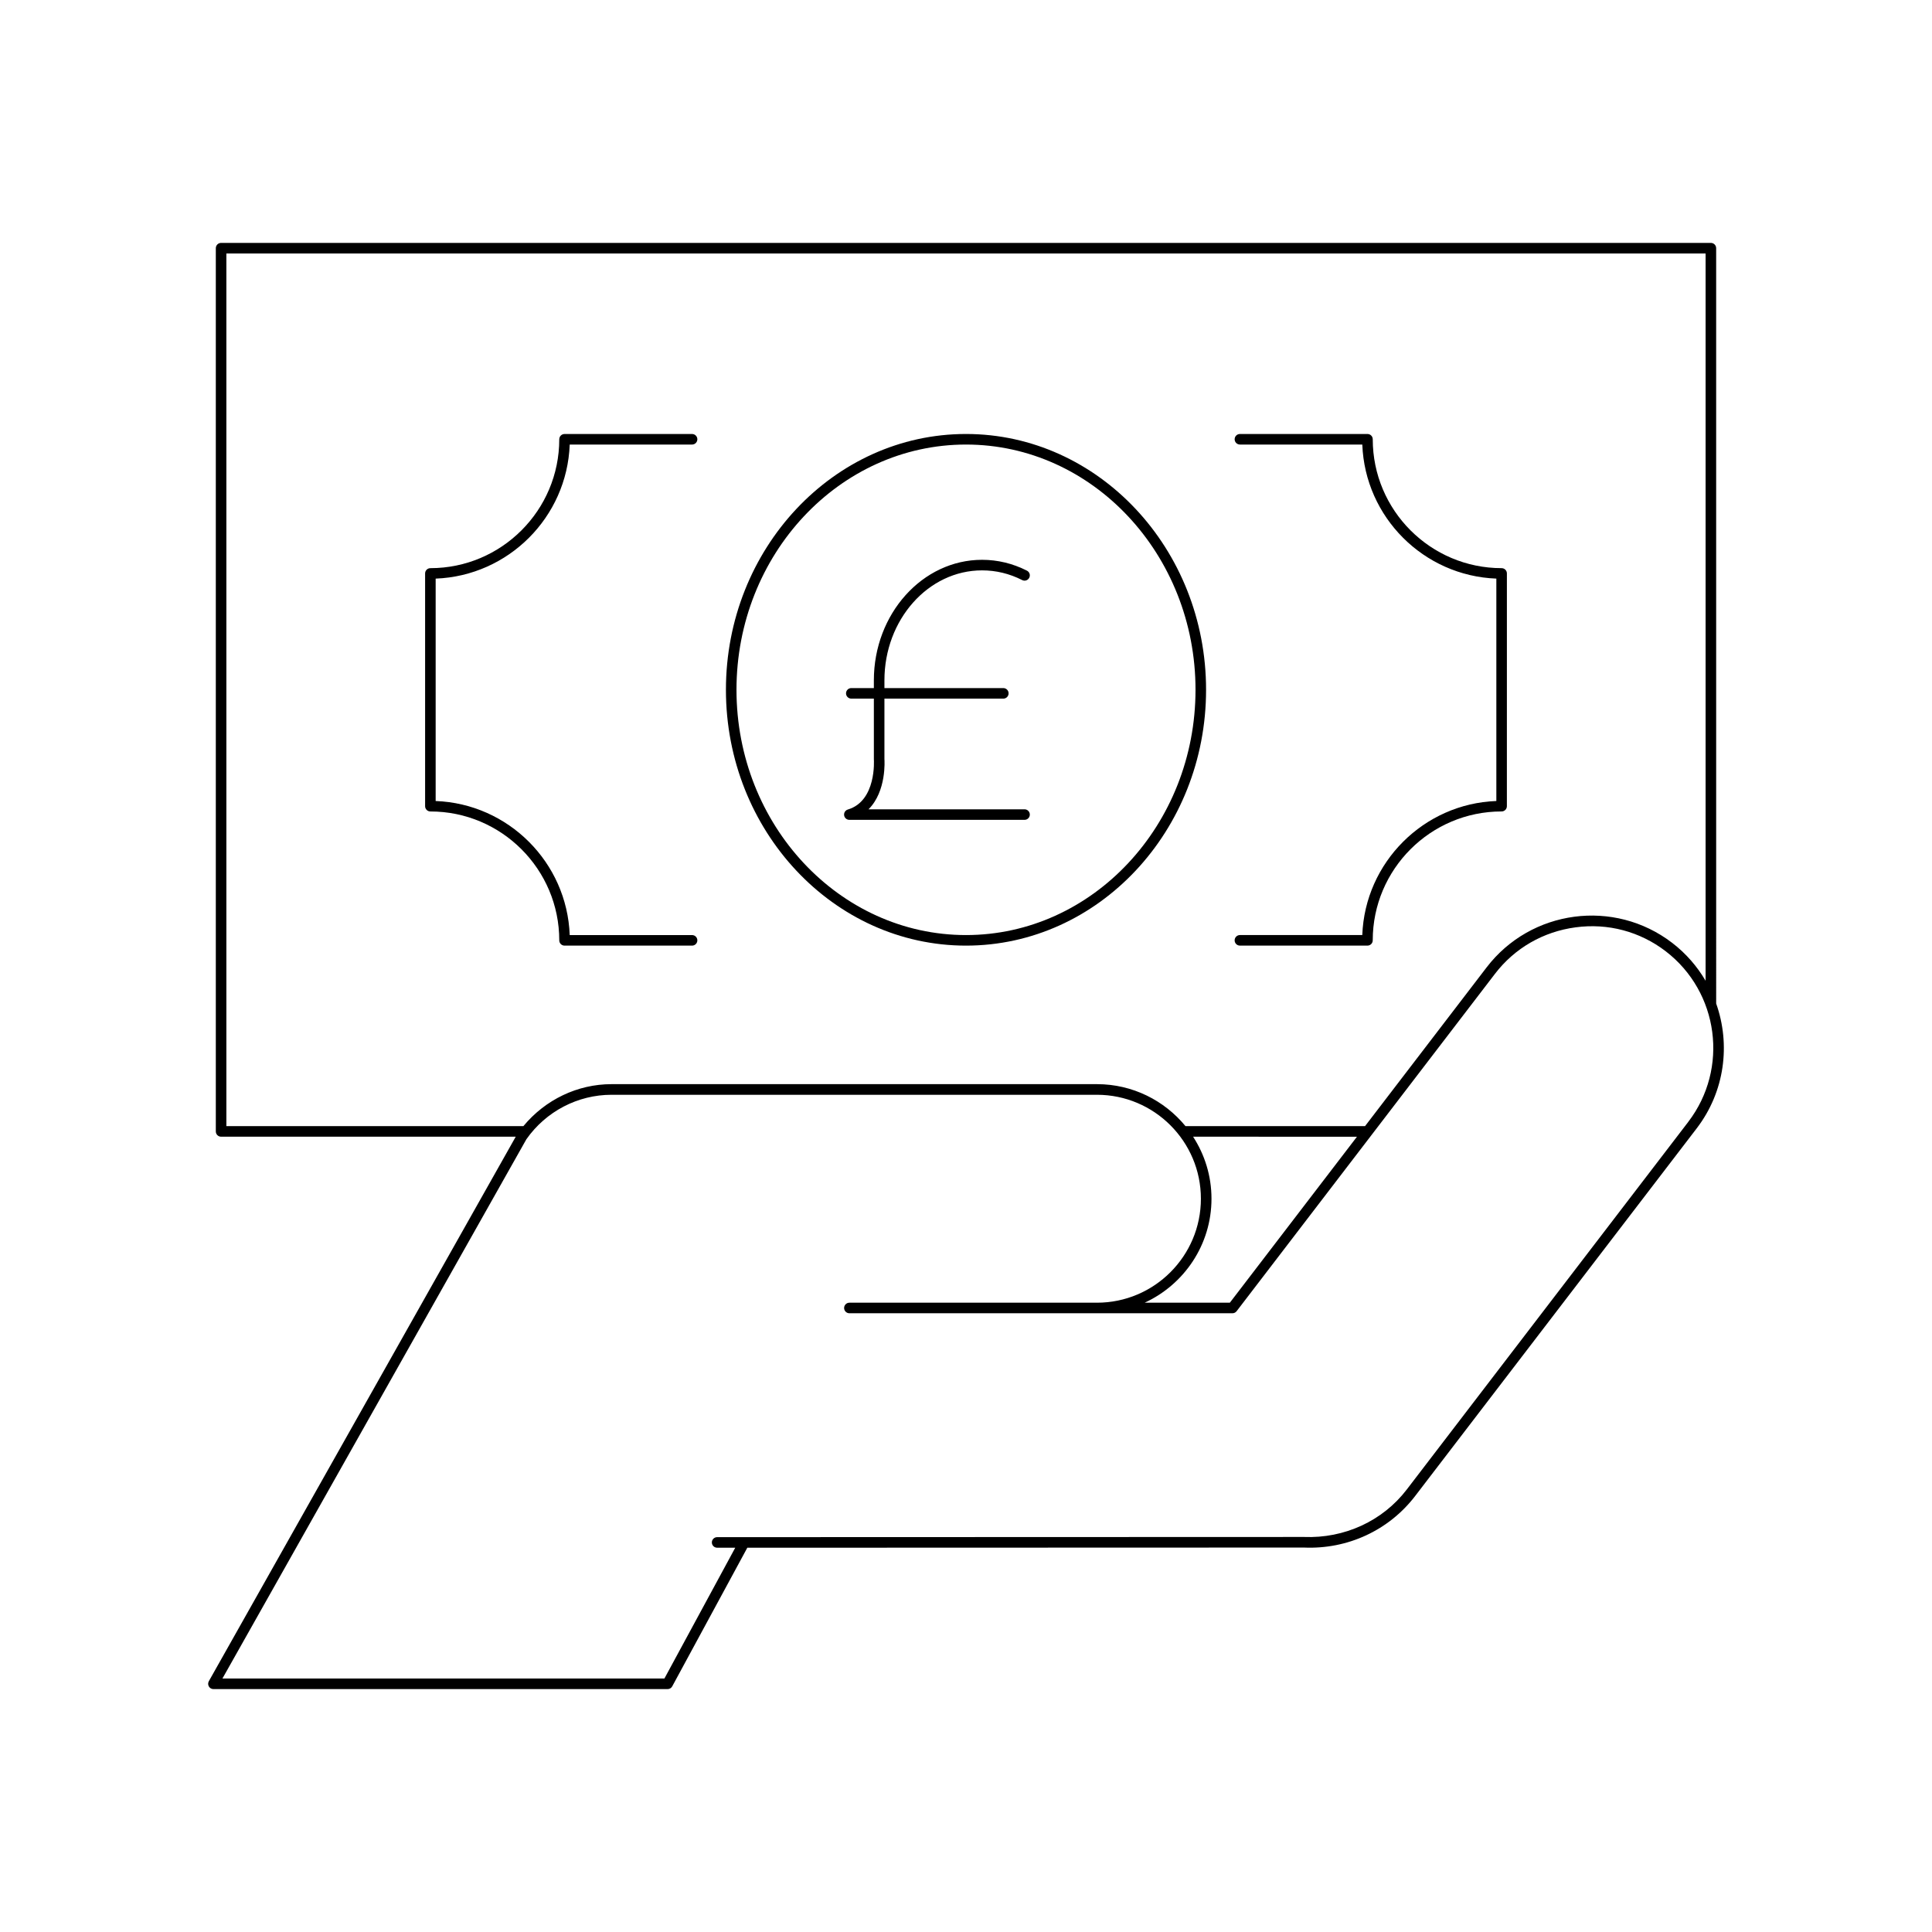
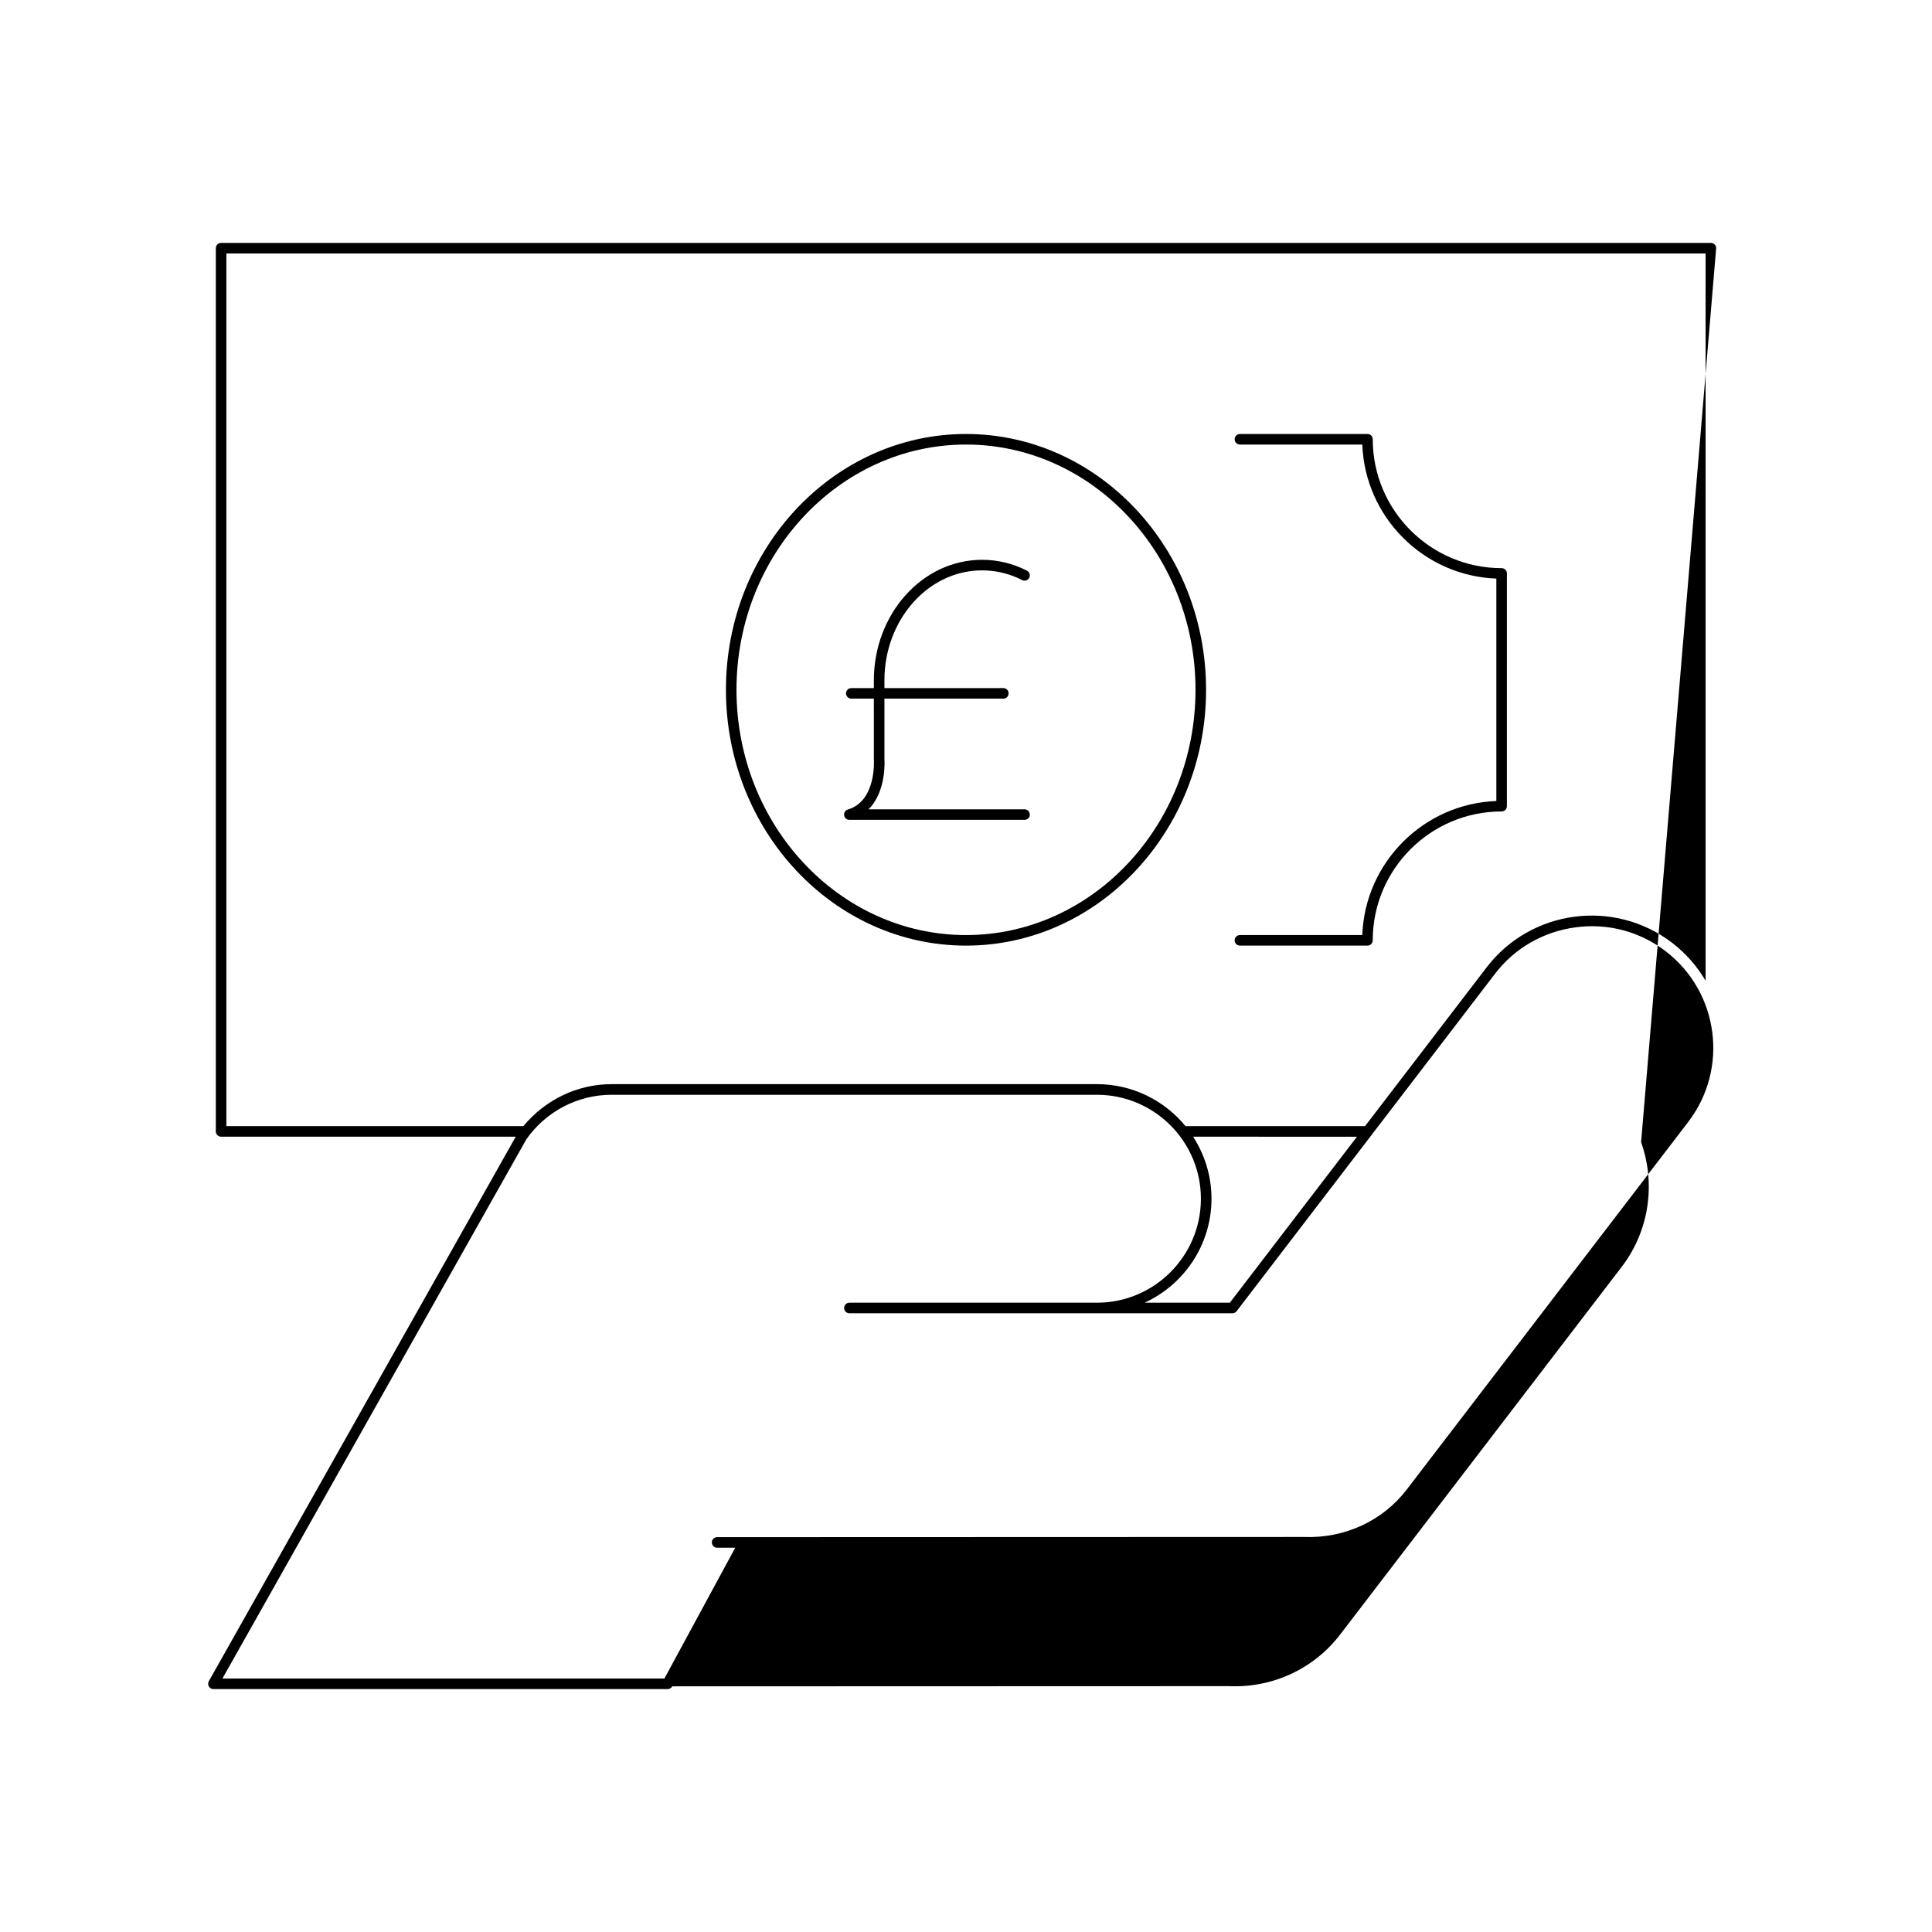
<svg xmlns="http://www.w3.org/2000/svg" fill="#000000" width="800px" height="800px" version="1.1" viewBox="144 144 512 512">
  <g>
-     <path d="m598.8 209.77c0-0.77-0.625-1.398-1.398-1.398h-394.81c-0.773 0-1.398 0.629-1.398 1.398v234.07c0 0.77 0.625 1.398 1.398 1.398h78.082l-81.332 144.3c-0.242 0.438-0.242 0.969 0.012 1.395 0.25 0.434 0.711 0.695 1.207 0.695h120.36c0.516 0 0.988-0.277 1.23-0.734l19.895-36.73c122.03-0.031 147.45-0.043 147.5-0.047 11.594 0.516 22.539-4.594 29.477-13.648l74.625-97.449c7.481-9.773 8.992-22.254 5.156-33.07zm-394.81 232.67v-231.27h392.01v192.74c-2.223-3.789-5.18-7.227-8.879-10.059-15.348-11.758-37.402-8.828-49.152 6.516l-32.215 42.066h-47.59c-5.57-6.781-14.016-11.121-23.457-11.121h-128.64c-9.023 0-17.543 4.102-23.359 11.121zm299.62 2.801-33.684 43.984h-22.57c10.43-4.809 17.699-15.336 17.699-27.551 0-6.055-1.801-11.691-4.871-16.434zm87.805-3.938-74.621 97.449c-6.387 8.344-16.547 12.984-27.215 12.559-1.008 0.012-107.61 0.039-153.14 0.051h-2.391c-0.773 0-1.398 0.629-1.398 1.398s0.625 1.398 1.398 1.398h2.391 2.41l-18.773 34.664h-117.13l80.551-142.91c5.184-7.379 13.617-11.785 22.562-11.785h128.64c15.191 0 27.551 12.359 27.551 27.551 0 15.191-12.359 27.551-27.551 27.551h-65.602c-0.773 0-1.398 0.629-1.398 1.398s0.625 1.398 1.398 1.398h101.51c0.434 0 0.848-0.203 1.109-0.547l68.461-89.398c5.215-6.816 12.805-11.191 21.375-12.328 8.574-1.16 17.043 1.113 23.855 6.324 14.121 10.824 16.812 31.109 5.996 45.23z" />
+     <path d="m598.8 209.77c0-0.77-0.625-1.398-1.398-1.398h-394.81c-0.773 0-1.398 0.629-1.398 1.398v234.07c0 0.77 0.625 1.398 1.398 1.398h78.082l-81.332 144.3c-0.242 0.438-0.242 0.969 0.012 1.395 0.25 0.434 0.711 0.695 1.207 0.695h120.36c0.516 0 0.988-0.277 1.23-0.734c122.03-0.031 147.45-0.043 147.5-0.047 11.594 0.516 22.539-4.594 29.477-13.648l74.625-97.449c7.481-9.773 8.992-22.254 5.156-33.07zm-394.81 232.67v-231.27h392.01v192.74c-2.223-3.789-5.18-7.227-8.879-10.059-15.348-11.758-37.402-8.828-49.152 6.516l-32.215 42.066h-47.59c-5.57-6.781-14.016-11.121-23.457-11.121h-128.64c-9.023 0-17.543 4.102-23.359 11.121zm299.62 2.801-33.684 43.984h-22.57c10.43-4.809 17.699-15.336 17.699-27.551 0-6.055-1.801-11.691-4.871-16.434zm87.805-3.938-74.621 97.449c-6.387 8.344-16.547 12.984-27.215 12.559-1.008 0.012-107.61 0.039-153.14 0.051h-2.391c-0.773 0-1.398 0.629-1.398 1.398s0.625 1.398 1.398 1.398h2.391 2.41l-18.773 34.664h-117.13l80.551-142.91c5.184-7.379 13.617-11.785 22.562-11.785h128.64c15.191 0 27.551 12.359 27.551 27.551 0 15.191-12.359 27.551-27.551 27.551h-65.602c-0.773 0-1.398 0.629-1.398 1.398s0.625 1.398 1.398 1.398h101.51c0.434 0 0.848-0.203 1.109-0.547l68.461-89.398c5.215-6.816 12.805-11.191 21.375-12.328 8.574-1.16 17.043 1.113 23.855 6.324 14.121 10.824 16.812 31.109 5.996 45.23z" />
    <path d="m400 394.6c35.078 0 63.621-30.418 63.621-67.797 0-37.379-28.543-67.793-63.621-67.793s-63.621 30.41-63.621 67.793c0 37.383 28.539 67.797 63.621 67.797zm0-132.79c33.539 0 60.824 29.152 60.824 64.992-0.004 35.84-27.289 65-60.824 65-33.539 0-60.824-29.16-60.824-65 0-35.84 27.285-64.992 60.824-64.992z" />
-     <path d="m293.61 394.6h33.797c0.773 0 1.398-0.629 1.398-1.398s-0.625-1.398-1.398-1.398h-32.426c-0.719-19.266-16.262-34.805-35.527-35.527v-58.938c19.266-0.723 34.809-16.262 35.527-35.527h32.426c0.773 0 1.398-0.629 1.398-1.398 0-0.77-0.625-1.398-1.398-1.398h-33.797c-0.773 0-1.398 0.629-1.398 1.398 0 18.832-15.324 34.156-34.156 34.156-0.773 0-1.398 0.629-1.398 1.398v61.68c0 0.77 0.625 1.398 1.398 1.398 18.832 0 34.156 15.324 34.156 34.156 0 0.77 0.625 1.398 1.398 1.398z" />
    <path d="m505.02 391.8h-32.43c-0.773 0-1.398 0.629-1.398 1.398s0.625 1.398 1.398 1.398h33.801c0.773 0 1.398-0.629 1.398-1.398 0-18.832 15.32-34.156 34.152-34.156 0.773 0 1.398-0.629 1.398-1.398l0.004-61.68c0-0.77-0.625-1.398-1.398-1.398-18.832 0-34.152-15.324-34.152-34.156 0-0.77-0.625-1.398-1.398-1.398h-33.801c-0.773 0-1.398 0.629-1.398 1.398 0 0.77 0.625 1.398 1.398 1.398h32.43c0.719 19.266 16.262 34.805 35.523 35.527v58.938c-19.266 0.719-34.809 16.262-35.527 35.527z" />
    <path d="m369.09 361.27h46.426c0.773 0 1.398-0.629 1.398-1.398 0-0.77-0.625-1.398-1.398-1.398h-41.348c4.797-4.762 4.246-12.984 4.215-13.332v-15.996h31.508c0.773 0 1.398-0.629 1.398-1.398 0-0.77-0.625-1.398-1.398-1.398h-31.508v-2.051c0-16.07 11.605-29.145 25.875-29.145 3.691 0 7.269 0.863 10.625 2.57 0.688 0.355 1.531 0.078 1.879-0.613 0.352-0.688 0.078-1.531-0.613-1.879-3.754-1.906-7.758-2.875-11.895-2.875-15.809 0-28.672 14.328-28.672 31.941v2.051h-5.977c-0.773 0-1.398 0.629-1.398 1.398 0 0.77 0.625 1.398 1.398 1.398h5.977l0.004 16.098c0.012 0.113 0.75 11.016-6.894 13.289-0.668 0.195-1.086 0.852-0.988 1.543 0.102 0.688 0.695 1.195 1.387 1.195z" />
  </g>
</svg>